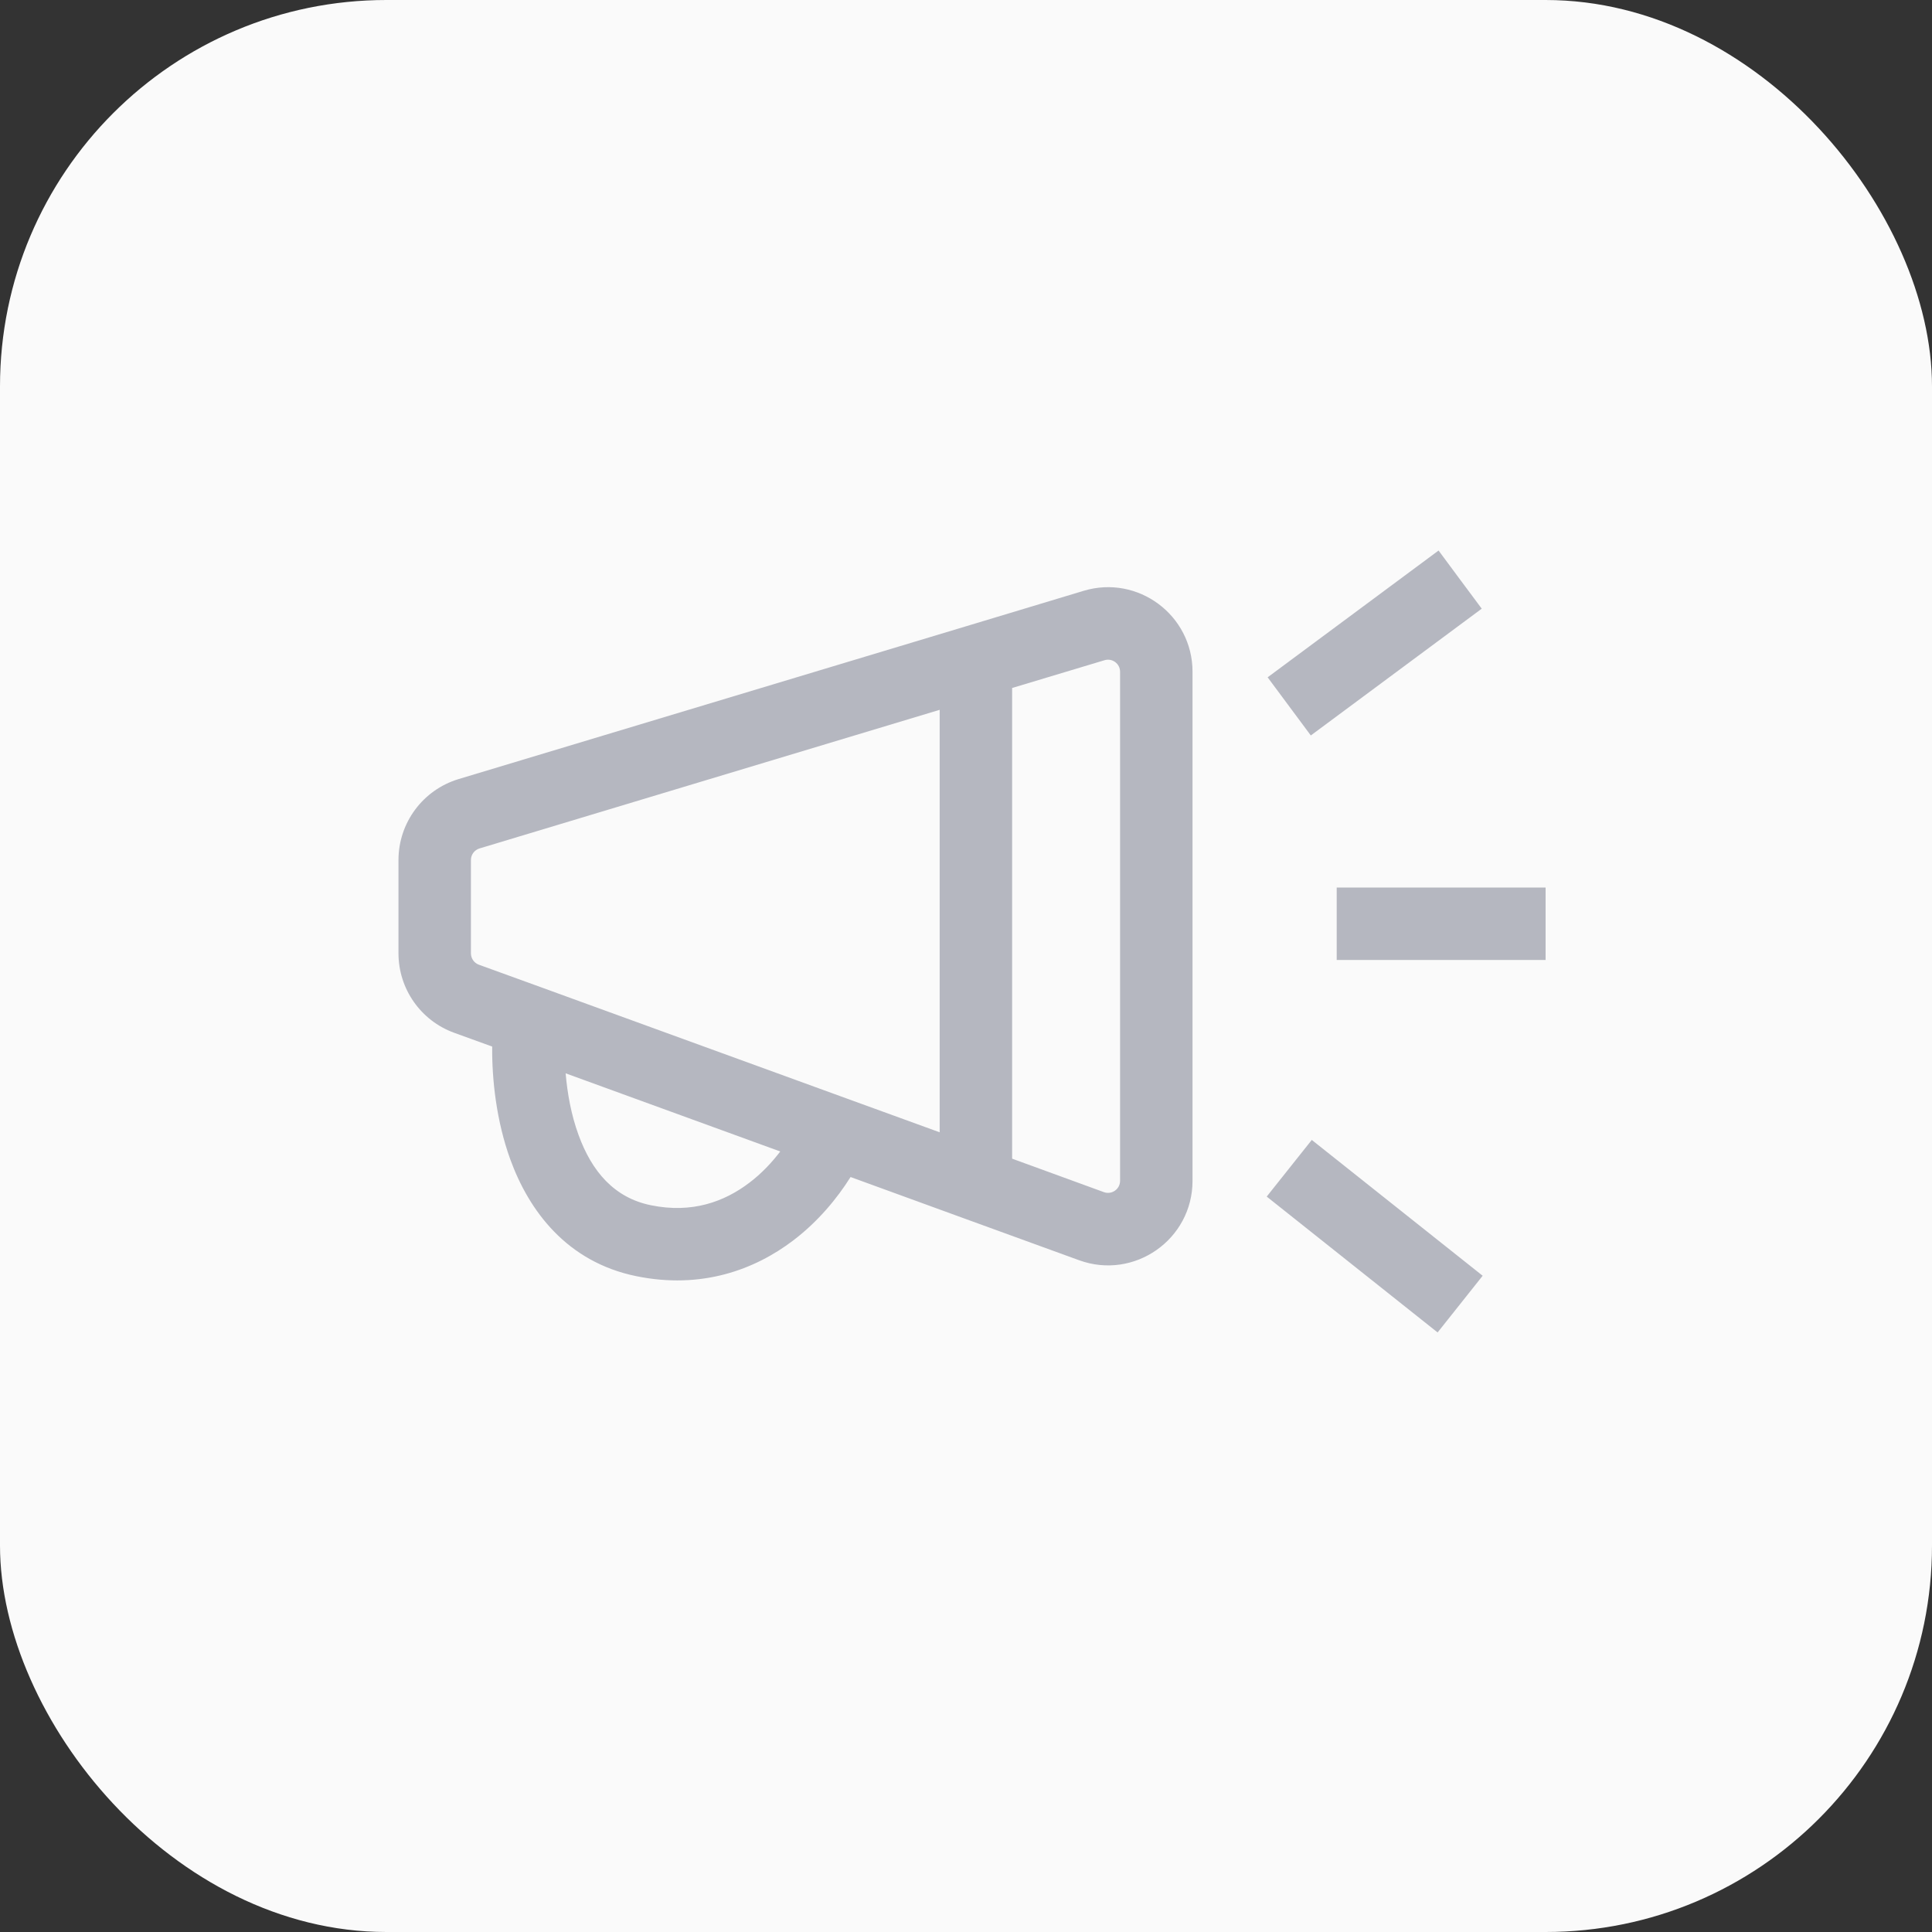
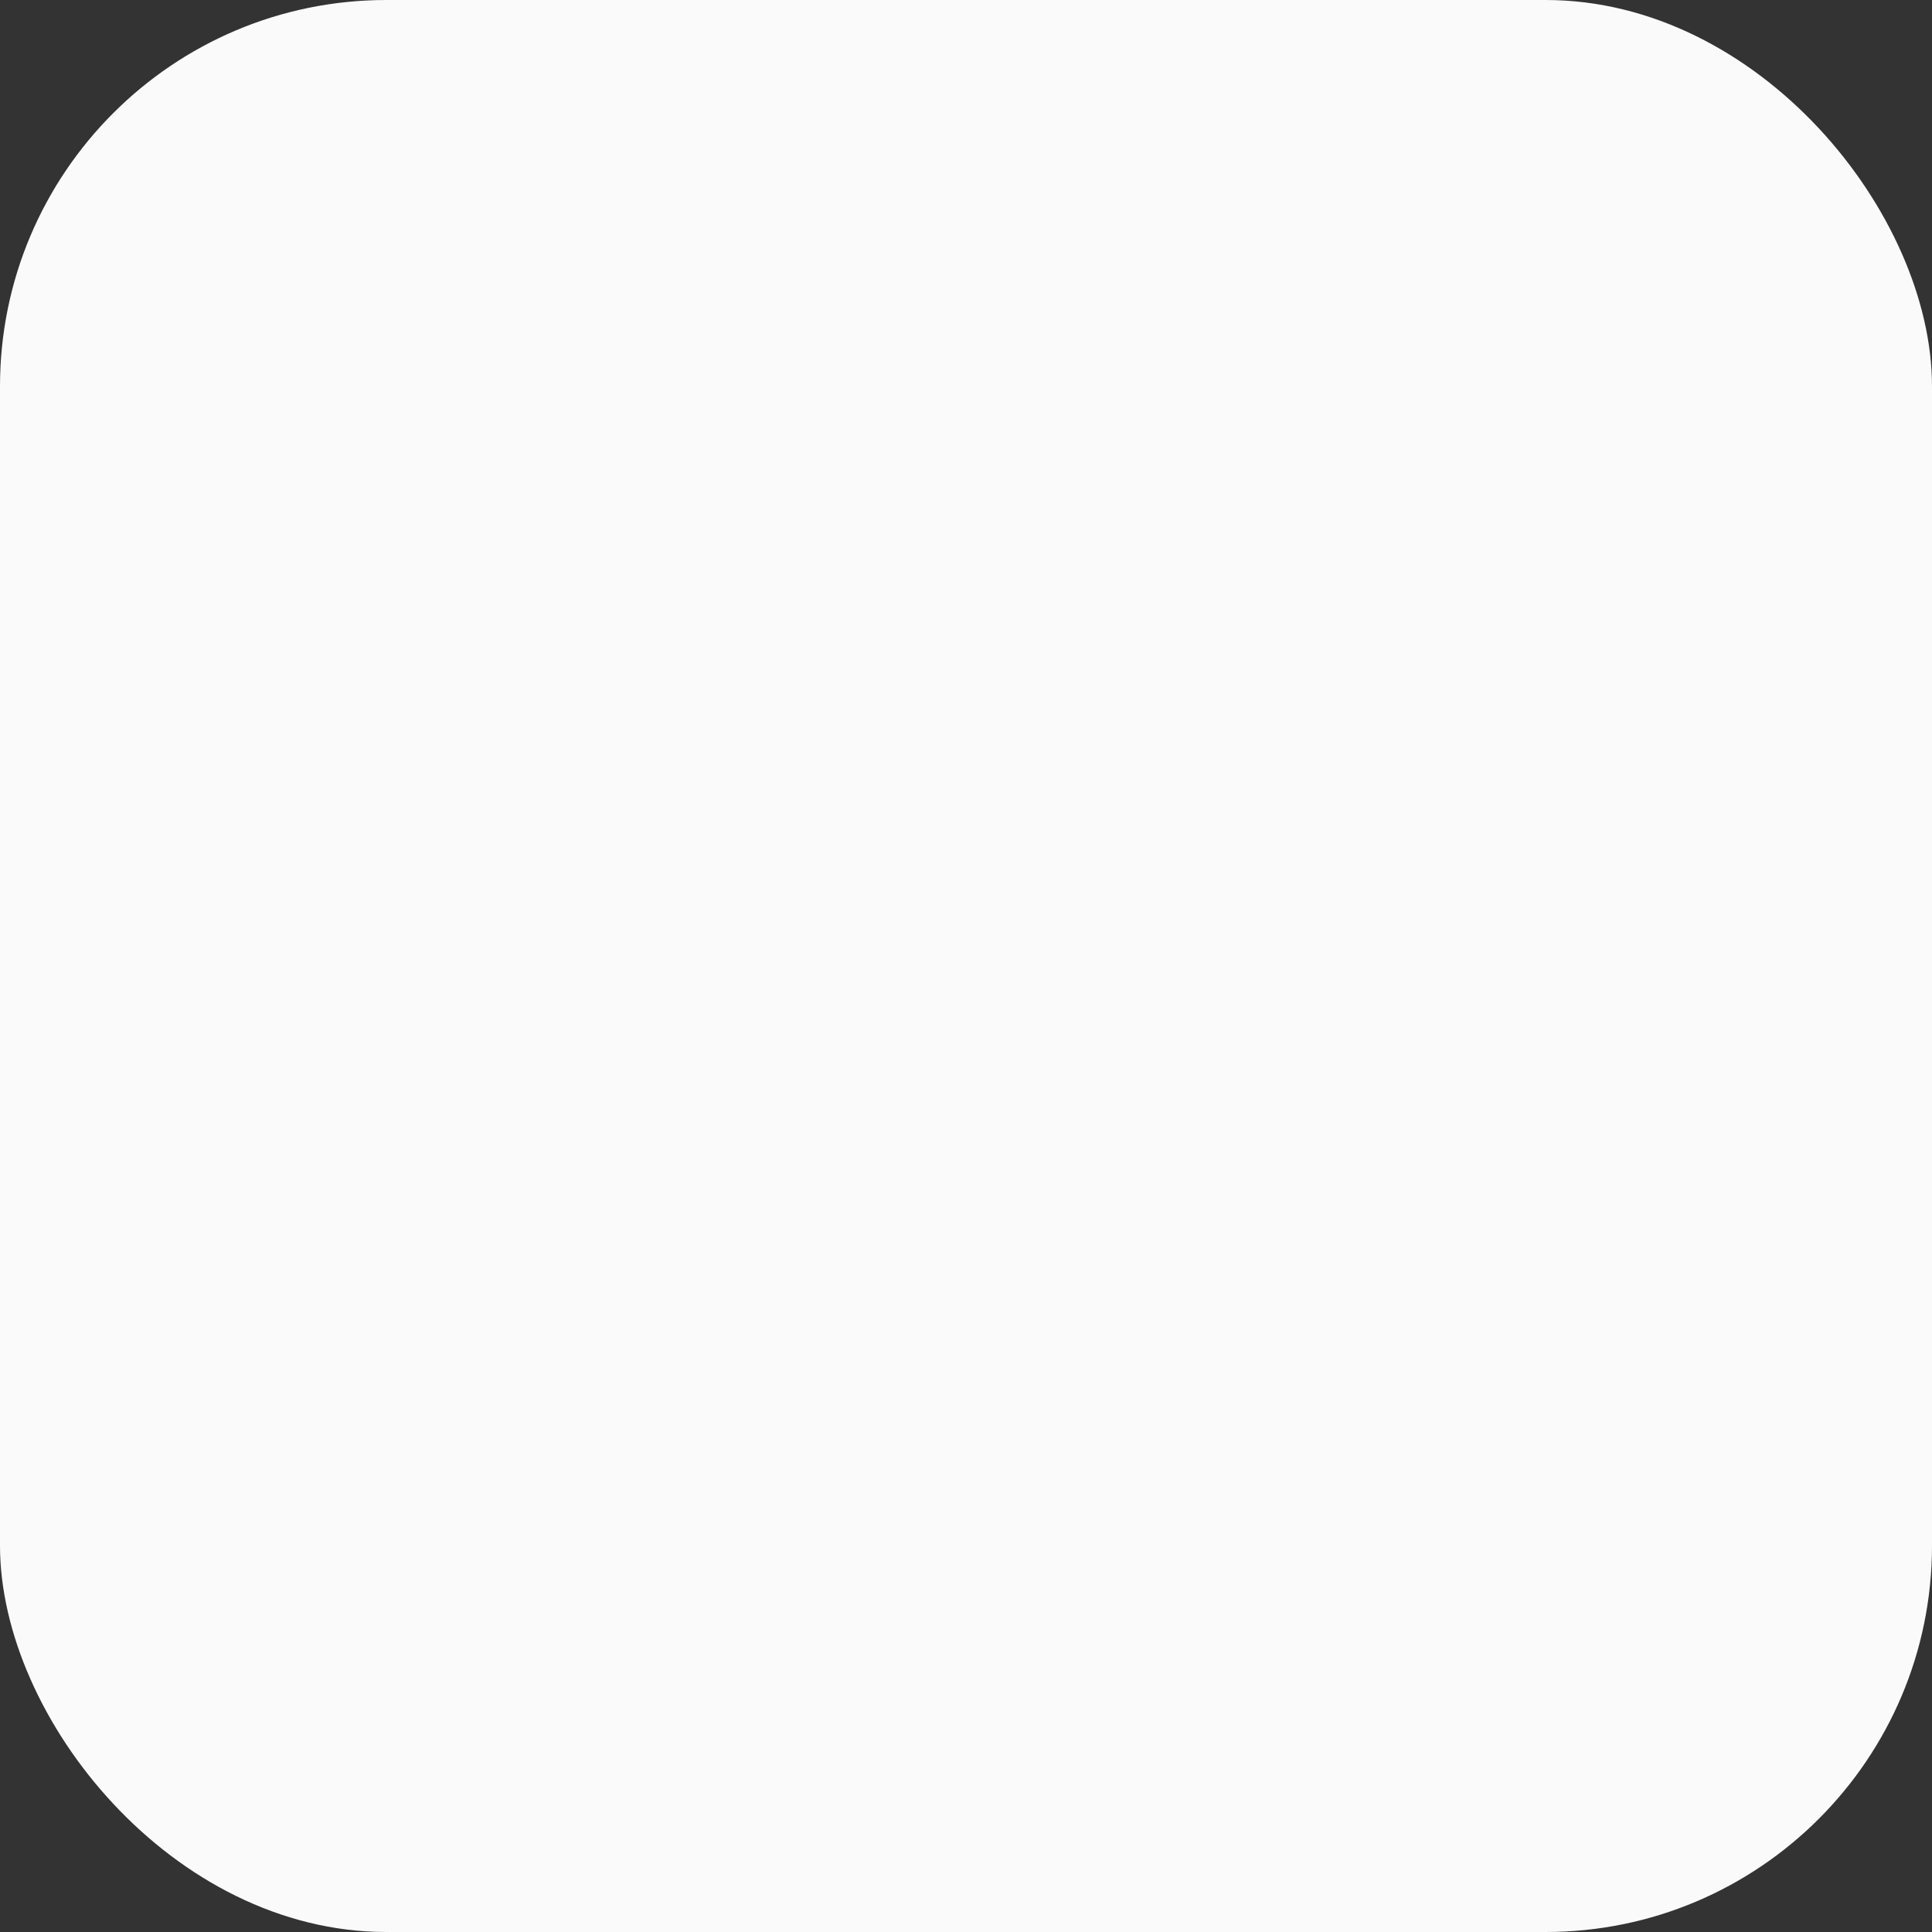
<svg xmlns="http://www.w3.org/2000/svg" width="40" height="40" viewBox="0 0 40 40" fill="none">
  <rect x="0" y="0" width="40" height="40" fill="#333333" stroke="none" />
  <rect width="40" height="40" rx="8" fill="#FAFAFA" />
-   <path d="M30.697 26.413L29.764 27.587L26.226 24.774L27.159 23.601L30.697 26.413ZM22.436 12.232C23.559 11.894 24.69 12.735 24.69 13.908V24.447C24.69 25.662 23.483 26.507 22.342 26.092L19.948 25.221L17.61 24.369C17.332 24.812 16.938 25.29 16.423 25.682C15.623 26.29 14.522 26.697 13.175 26.422C11.73 26.127 10.95 25.062 10.565 24.004C10.277 23.208 10.184 22.356 10.19 21.668L9.401 21.382C8.71 21.13 8.25 20.473 8.25 19.737V17.806C8.25 17.034 8.756 16.353 9.495 16.13L19.989 12.97L22.436 12.232ZM11.711 22.222C11.746 22.636 11.826 23.081 11.976 23.492C12.253 24.257 12.718 24.798 13.475 24.953C14.329 25.128 14.998 24.88 15.515 24.487C15.77 24.294 15.983 24.065 16.154 23.84L11.711 22.222ZM22.868 13.669L20.955 14.244V23.989L22.855 24.682C23.017 24.741 23.19 24.621 23.19 24.447V13.908C23.19 13.741 23.029 13.621 22.868 13.669ZM9.928 17.566C9.822 17.598 9.75 17.695 9.75 17.806V19.737C9.75 19.842 9.815 19.937 9.914 19.973L11.223 20.448L17.513 22.737L19.455 23.443V14.696L9.928 17.566ZM32 19.875H27.675V18.375H32V19.875ZM30.23 12L30.678 12.602L27.139 15.227L26.692 14.625L26.245 14.023L29.784 11.398L30.23 12Z" fill="#B5B7C0" />
</svg>